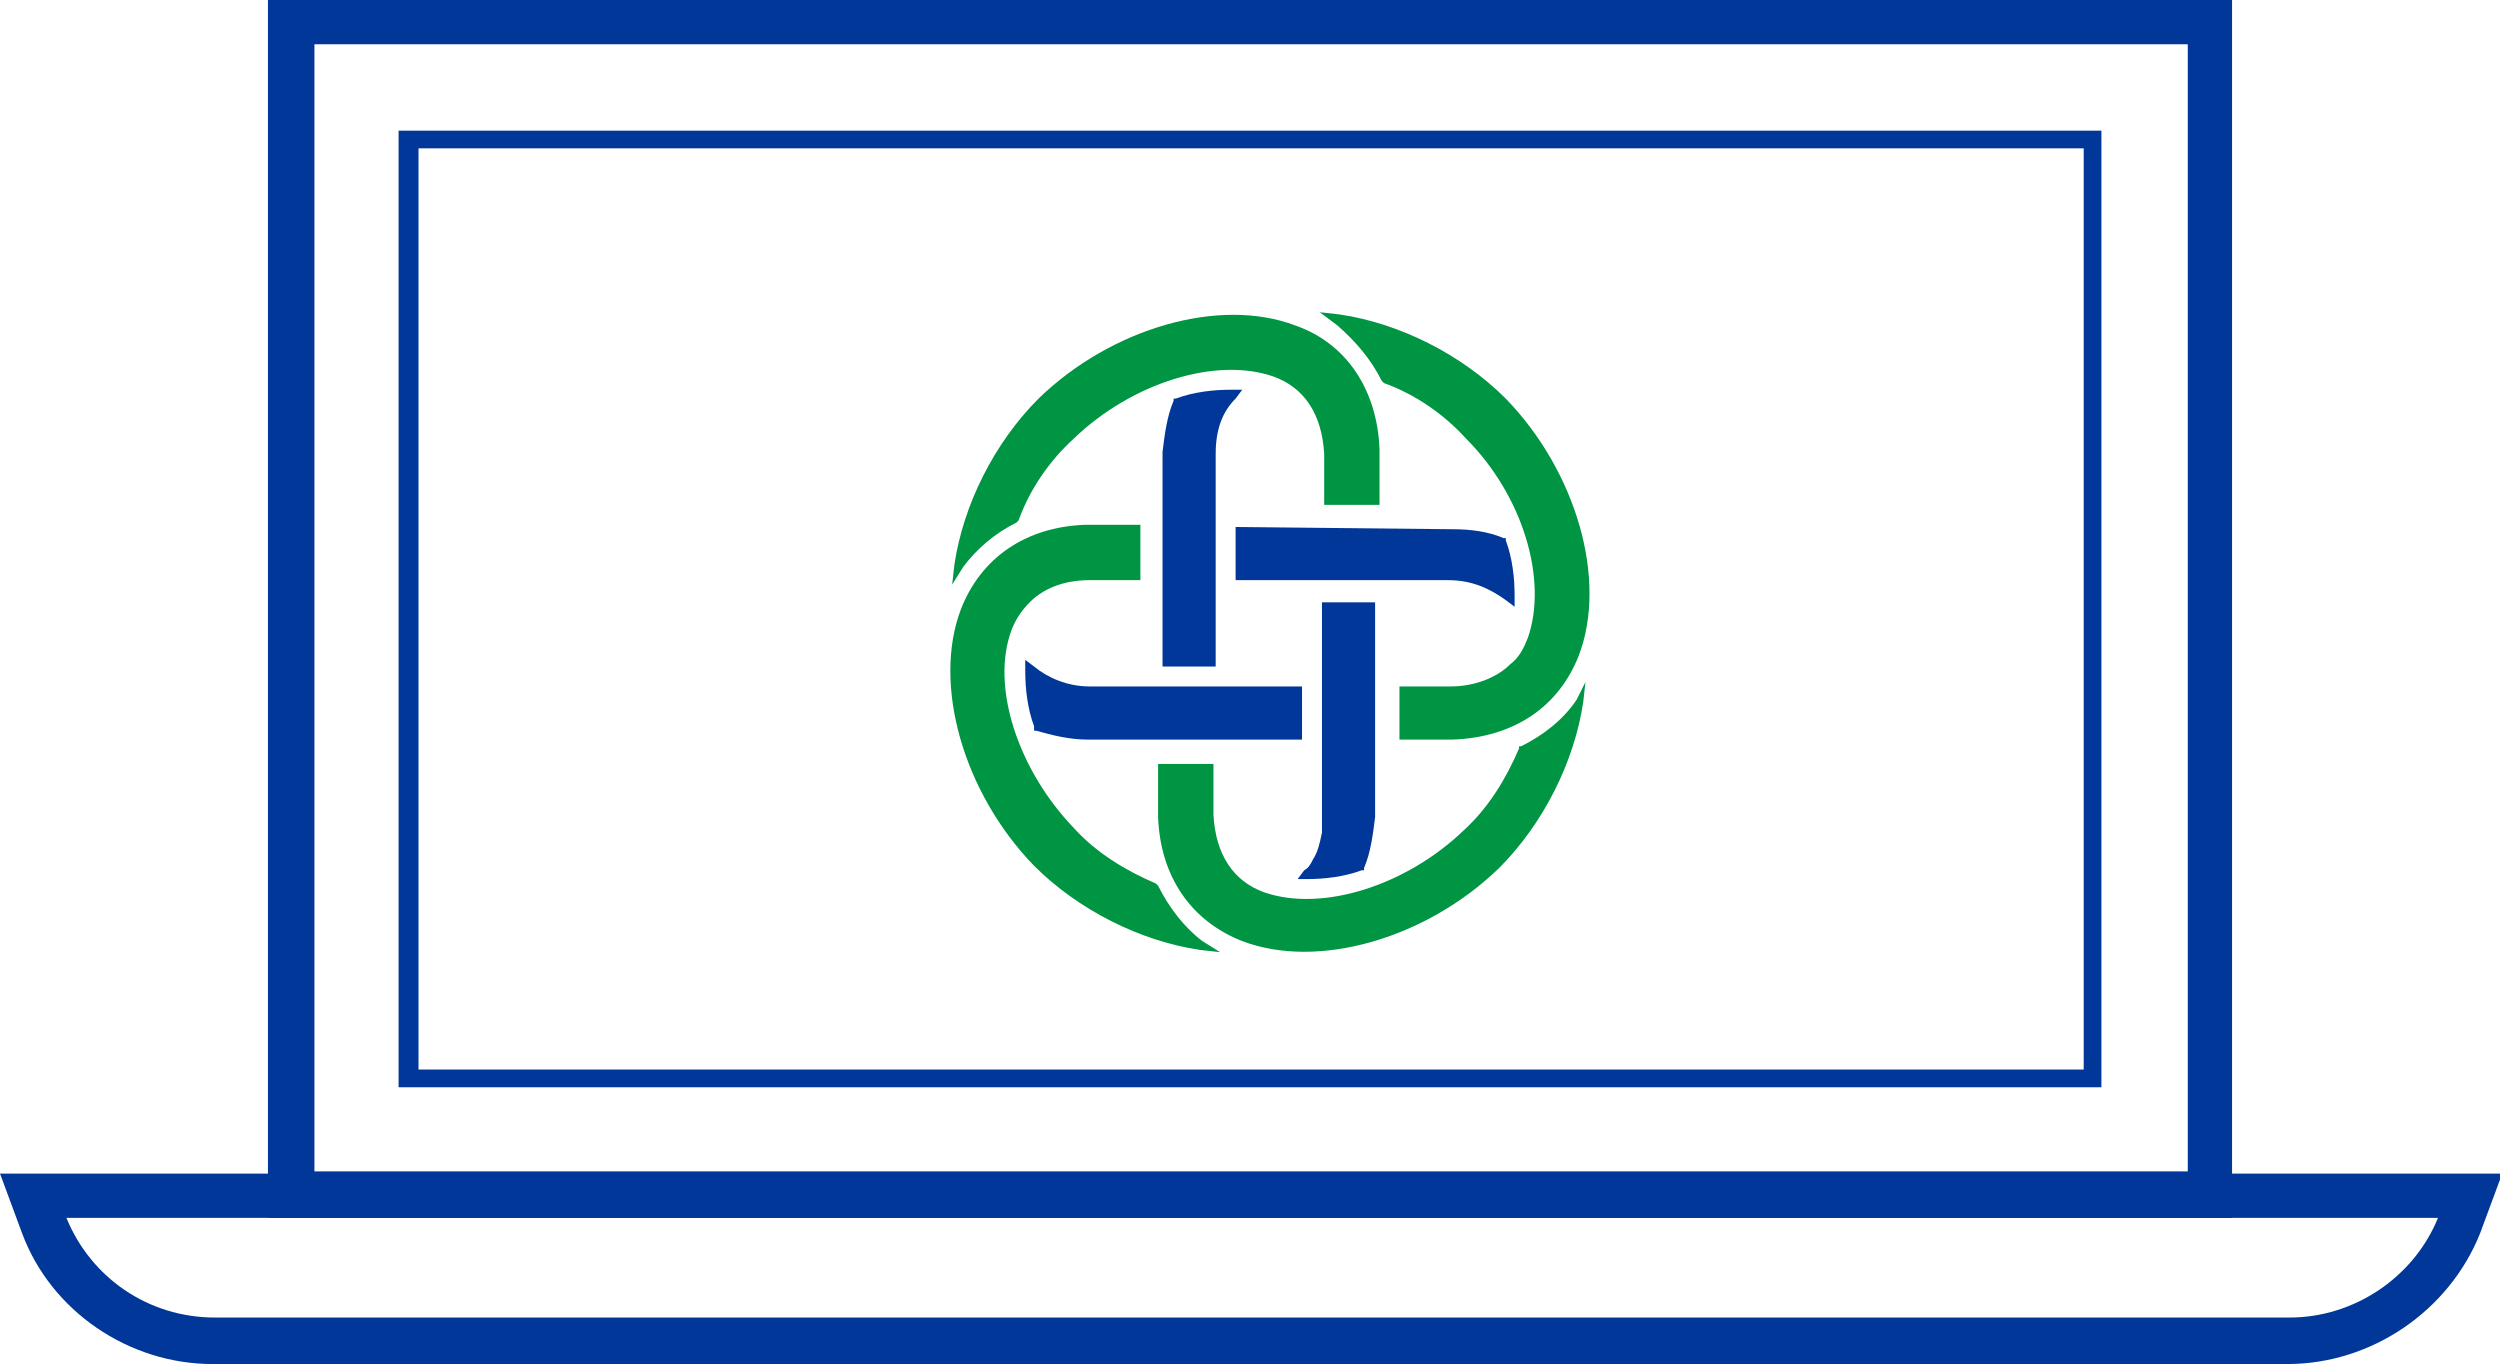
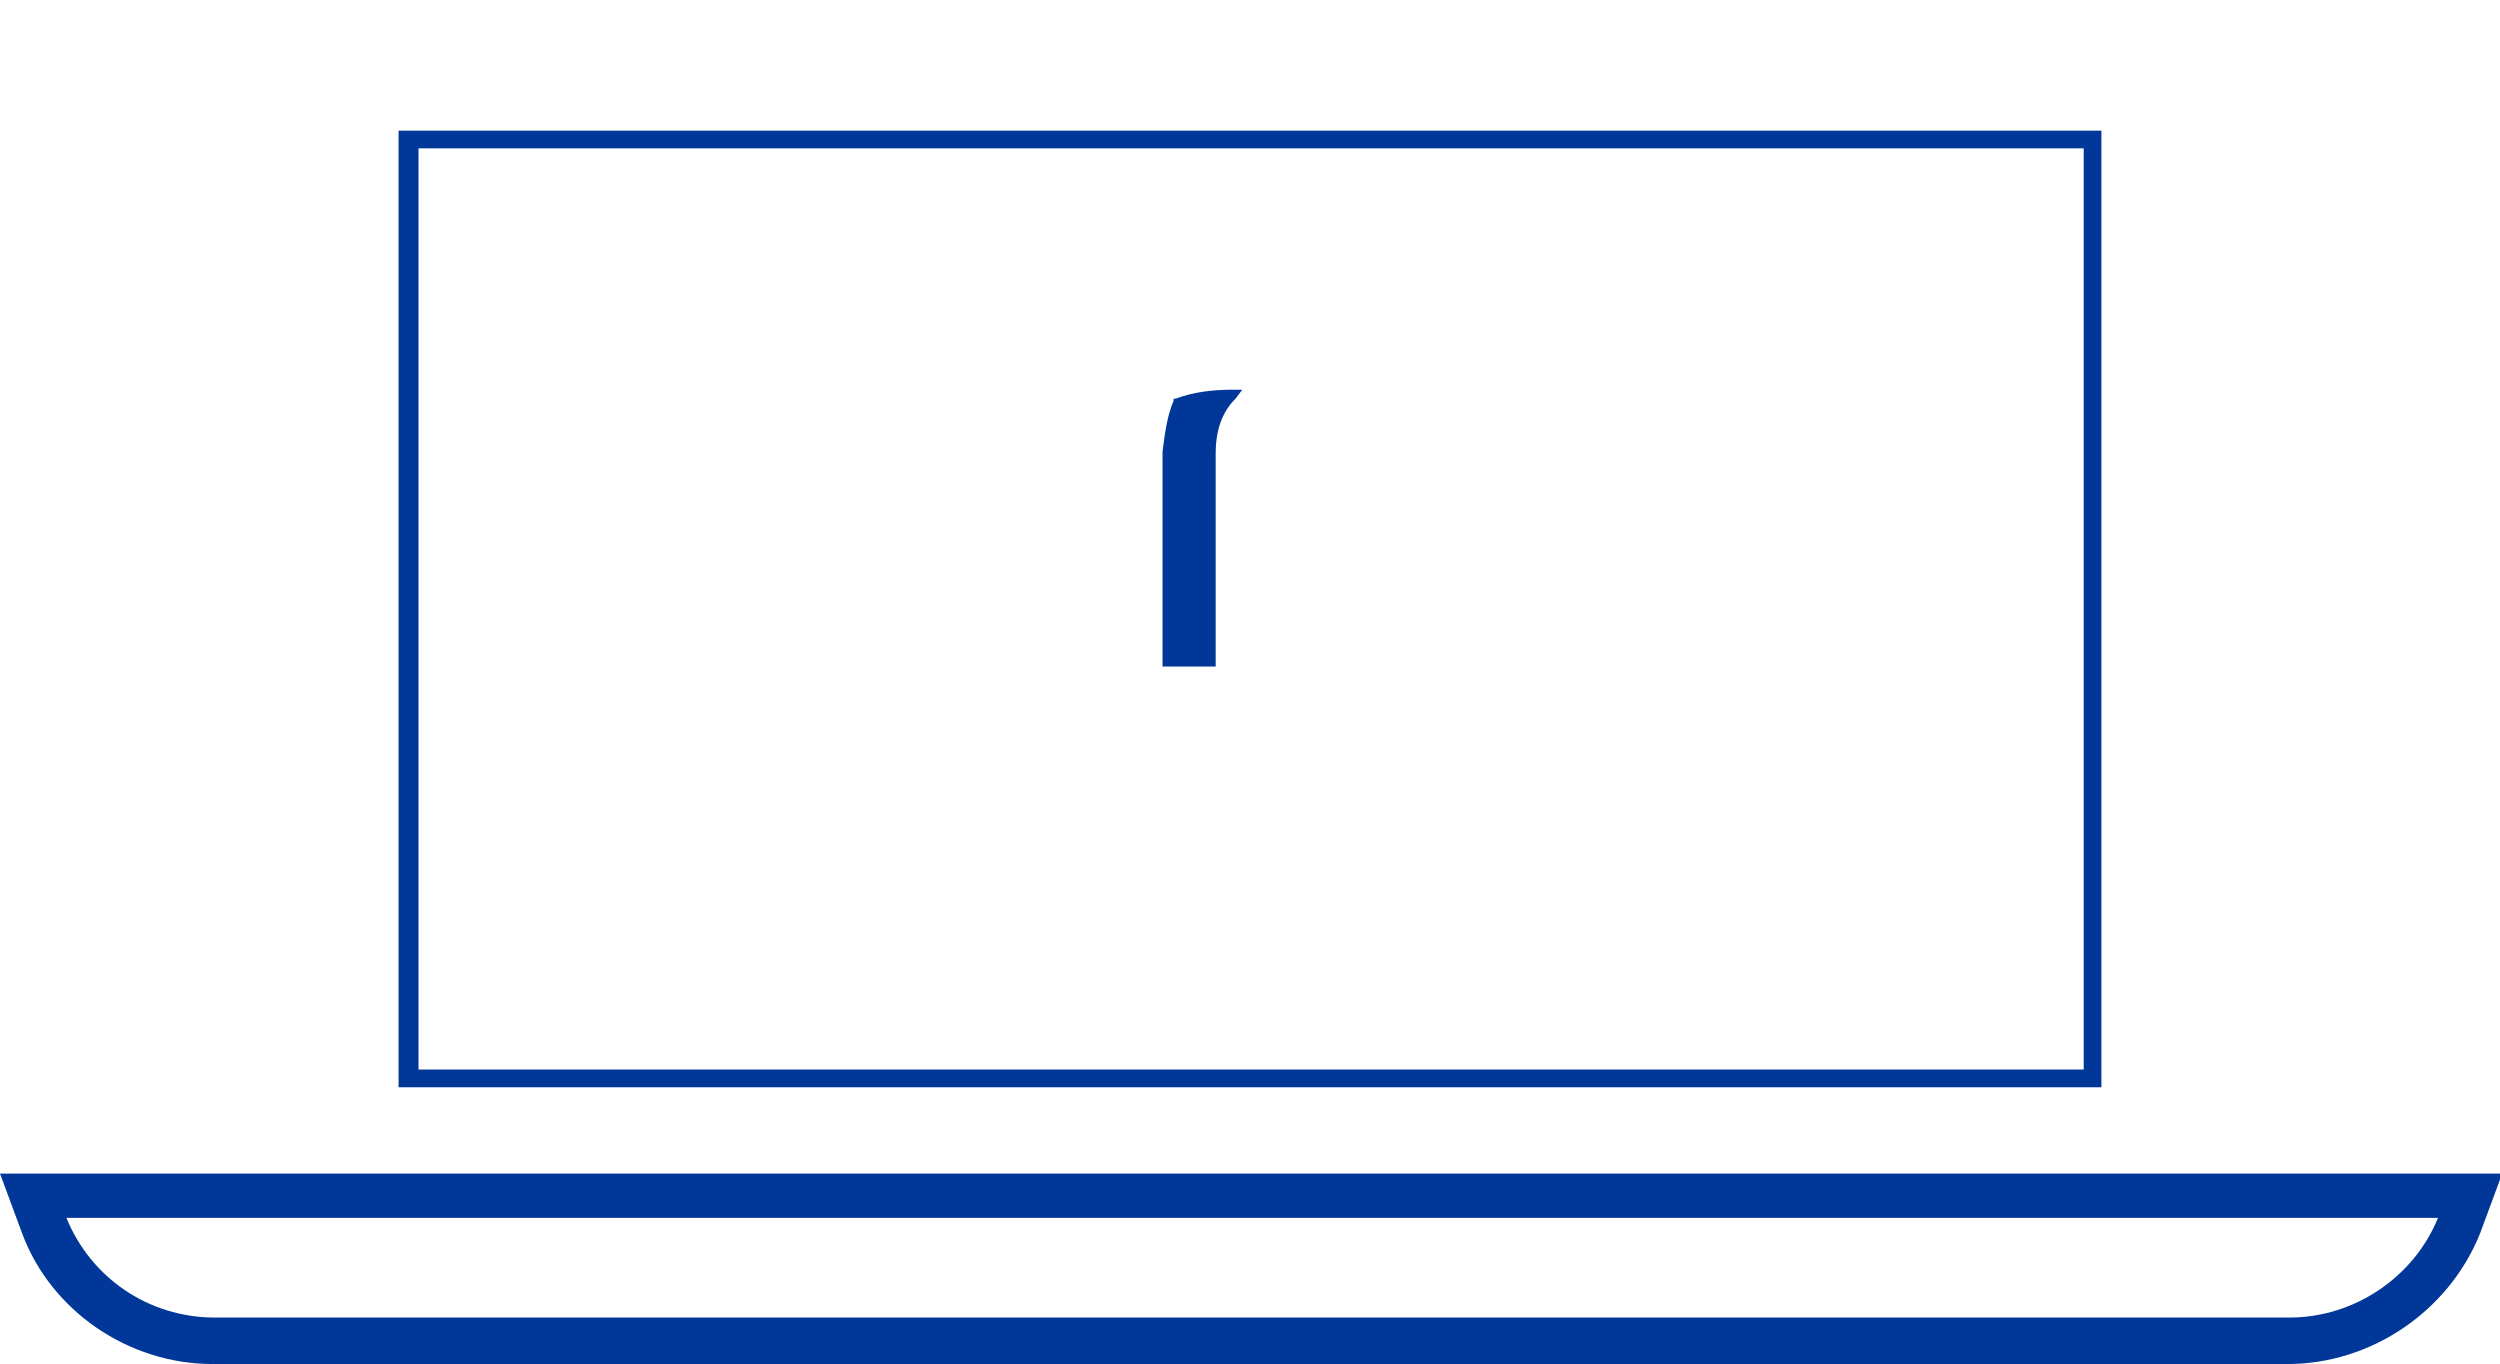
<svg xmlns="http://www.w3.org/2000/svg" version="1.1" id="a" x="0px" y="0px" viewBox="0 0 112.9 61.6" style="enable-background:new 0 0 112.9 61.6;" xml:space="preserve">
  <style type="text/css">
	.st0{fill:#003798;}
	.st1{fill:#009543;}
</style>
  <g>
-     <path class="st0" d="M100.8,55H12.1V0h88.7V55z M14.2,52.9h84.6V2H14.2C14.2,2,14.2,52.9,14.2,52.9z" />
    <path class="st0" d="M103.3,61.6H9.6c-3.8,0-7.3-2.4-8.6-5.9l-1-2.7h113l-1,2.7C110.6,59.2,107.1,61.6,103.3,61.6L103.3,61.6z    M3,55c1.1,2.7,3.7,4.5,6.7,4.5h93.7c2.9,0,5.6-1.8,6.7-4.5H3z" />
    <path class="st0" d="M94.9,49.1H18V5.9h76.9V49.1z M18.9,48.3h75.2V6.7H18.9C18.9,6.7,18.9,48.3,18.9,48.3z" />
  </g>
  <g>
-     <path class="st1" d="M52.3,40L52.3,40l-0.1-0.1c-1.4-0.6-2.7-1.4-3.7-2.5c-2.5-2.6-3.8-6.4-2.8-9c0.2-0.5,0.5-0.9,0.8-1.2   c0.6-0.6,1.5-1,2.7-1c0,0,2.1,0,2.1,0h0.2v-2.5H49h0h0c-2.7,0.1-4.7,1.5-5.6,3.8c-1.3,3.4,0.1,8.3,3.3,11.6c2,2,4.8,3.4,7.5,3.8   l0.9,0.1l-0.8-0.5C53.5,41.9,52.8,41,52.3,40L52.3,40z M45.9,23.6L45.9,23.6l0.1-0.1c0.5-1.4,1.4-2.7,2.5-3.7   c2.6-2.5,6.4-3.7,9-2.8c1.4,0.5,2.2,1.7,2.3,3.5c0,0,0,2.1,0,2.1v0.2h2.5v-2.5c-0.1-2.7-1.5-4.8-3.8-5.6c-3.4-1.3-8.3,0.1-11.6,3.3   c-2,2-3.4,4.8-3.8,7.5l-0.1,0.9l0.5-0.8C44.1,24.8,44.9,24.1,45.9,23.6z M71.2,31.6c-0.6,0.9-1.5,1.6-2.5,2.1l-0.1,0l0,0.1   c-0.6,1.4-1.4,2.7-2.5,3.7c-2.6,2.5-6.4,3.7-9,2.8c-1.4-0.5-2.2-1.7-2.3-3.5c0,0,0-2.1,0-2.1v-0.2h-2.5v0.2c0,1.5,0,2.2,0,2.2   c0.1,2.7,1.5,4.7,3.8,5.6c3.4,1.3,8.3-0.1,11.6-3.3c2-2,3.4-4.8,3.8-7.5l0.1-0.9L71.2,31.6L71.2,31.6z M62.4,17.2L62.4,17.2   l0.1,0.1c1.4,0.5,2.7,1.4,3.7,2.5c2.6,2.6,3.7,6.4,2.8,9c-0.2,0.5-0.4,0.9-0.8,1.2c-0.6,0.6-1.6,1-2.7,1c0,0-0.1,0-0.1,0h-2h-0.2   v2.2v0.2h2.4c2.8-0.1,4.8-1.5,5.7-3.8c1.3-3.4-0.1-8.3-3.3-11.6c-2-2-4.8-3.4-7.5-3.8l-0.9-0.1l0.8,0.6   C61.2,15.4,61.9,16.2,62.4,17.2L62.4,17.2z" />
-     <path class="st0" d="M55.8,23.8v2.4h9.6c1.1,0,1.9,0.4,2.6,0.9l0.4,0.3v-0.5c0-0.8-0.1-1.7-0.4-2.5l0-0.1l-0.1,0   c-0.7-0.3-1.5-0.4-2.3-0.4L55.8,23.8L55.8,23.8z" />
-     <path class="st0" d="M59.7,37.6c-0.1,0.5-0.2,0.9-0.4,1.2c-0.1,0.2-0.2,0.4-0.4,0.5l-0.3,0.4H59c0.8,0,1.7-0.1,2.5-0.4l0.1,0l0-0.1   c0.3-0.7,0.4-1.5,0.5-2.3c0,0,0-9.5,0-9.5v-0.2h-2.4v4V32l0,0v4.7C59.7,37,59.7,37.3,59.7,37.6C59.7,37.5,59.7,37.5,59.7,37.6   L59.7,37.6z" />
    <path class="st0" d="M54.9,29.9c0-7.5,0-9.3,0-9.4c0-1.1,0.3-1.9,0.9-2.5l0.3-0.4h-0.5c-0.8,0-1.7,0.1-2.5,0.4L53,18l0,0.1   c-0.3,0.7-0.4,1.5-0.5,2.3c0,0,0,9.5,0,9.5v0.2h2.4V29.9L54.9,29.9z" />
-     <path class="st0" d="M46.7,33l0.1,0c0.7,0.2,1.5,0.4,2.3,0.4c0,0,9.5,0,9.5,0h0.2v-2.2v-0.2h-9.6c-1,0-1.9-0.4-2.5-0.9l-0.4-0.3   v0.5c0,0.8,0.1,1.7,0.4,2.5L46.7,33L46.7,33z" />
  </g>
</svg>